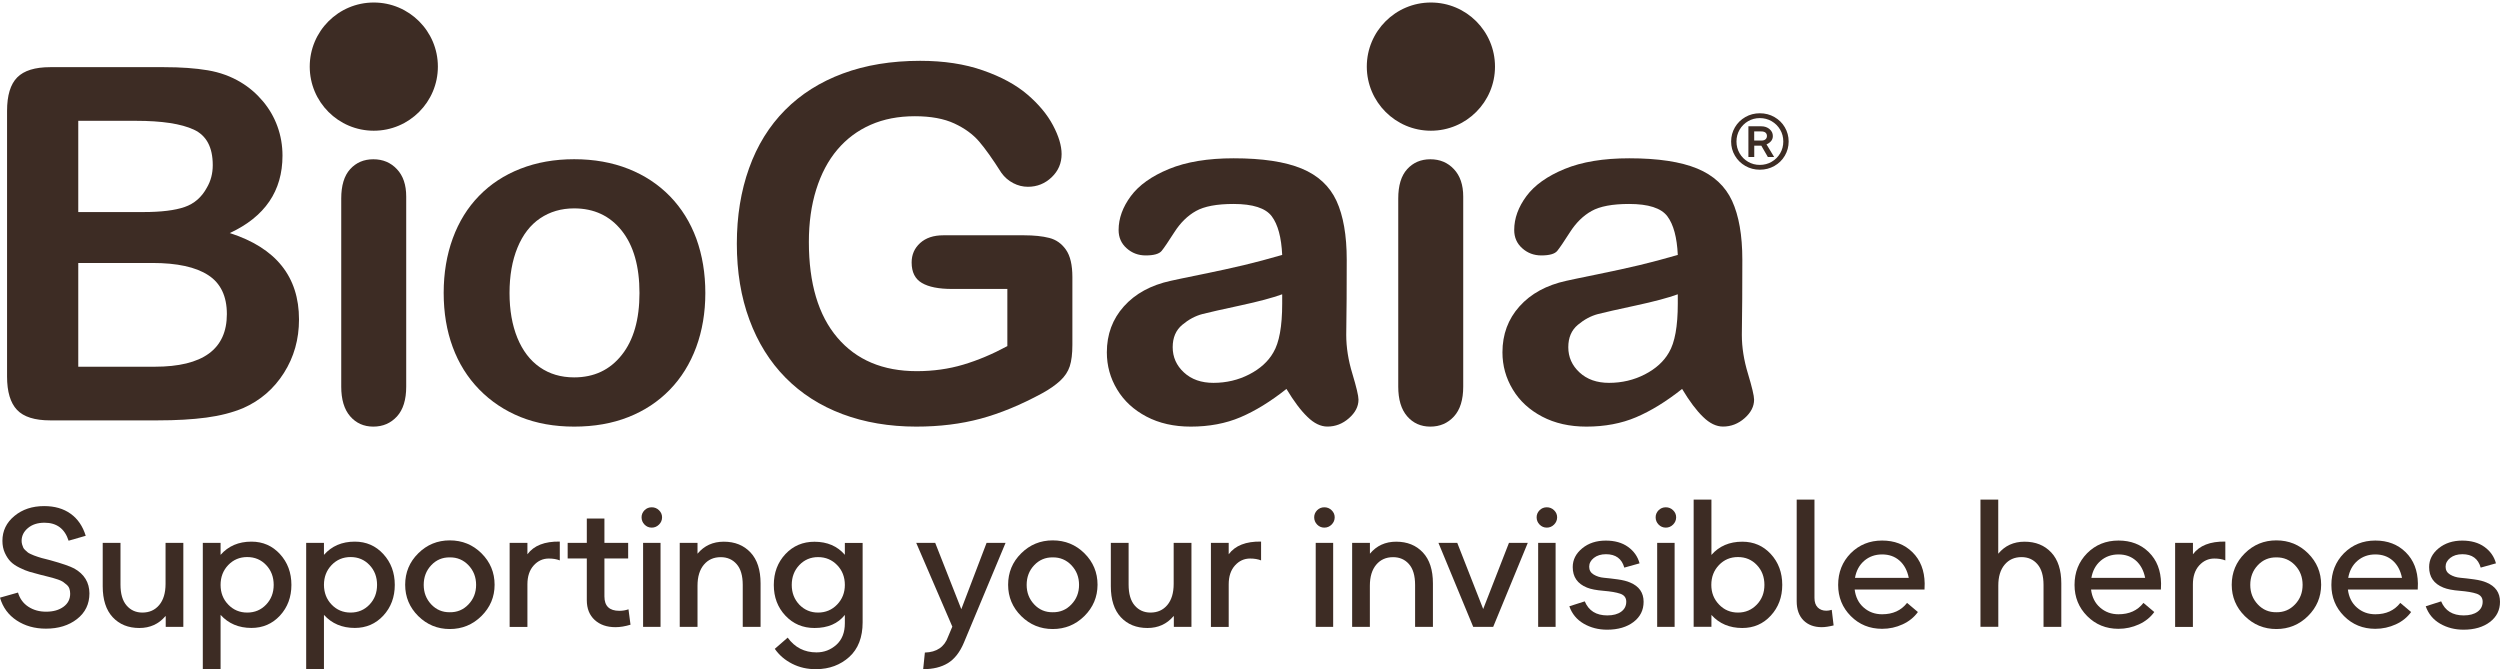
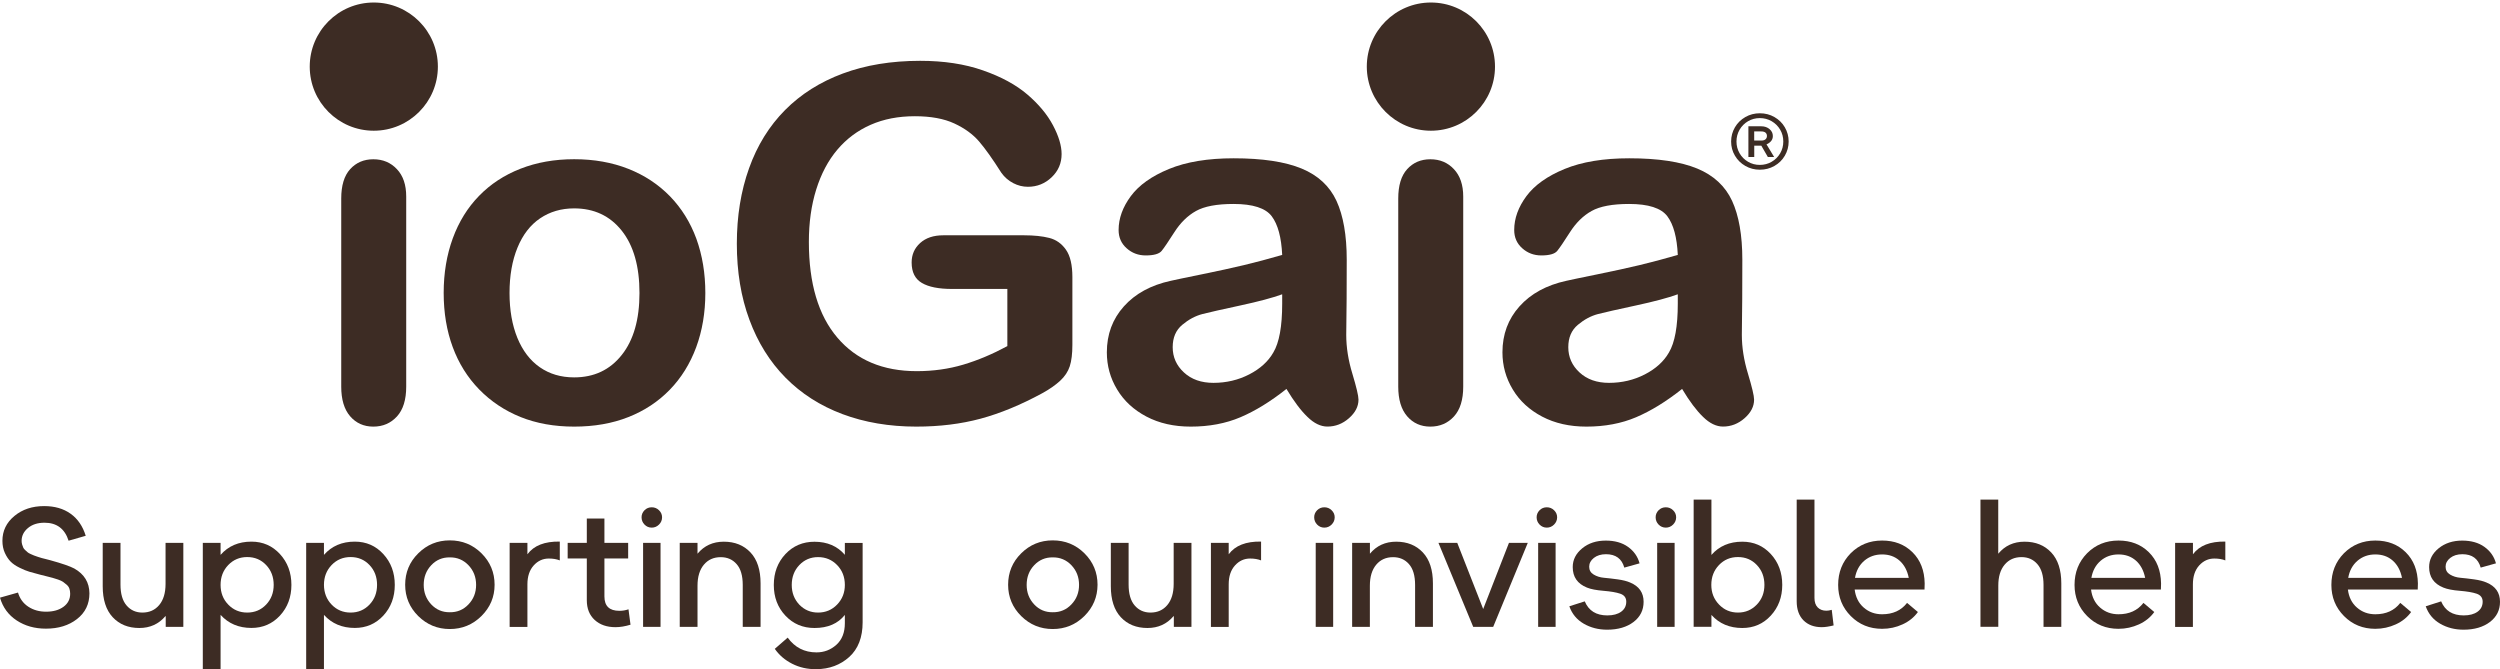
<svg xmlns="http://www.w3.org/2000/svg" version="1.1" id="Lager_1" x="0px" y="0px" viewBox="0 0 457.09 122.35" style="enable-background:new 0 0 457.09 122.35;" xml:space="preserve">
  <style type="text/css">
	.st0{fill:#3D2C24;}
</style>
-   <path class="st0" d="M27.85,48.08H14.31v18.97h13.98c8.8,0,13.19-3.2,13.19-9.62c0-3.28-1.14-5.66-3.42-7.13  C35.79,48.82,32.38,48.08,27.85,48.08 M14.31,22.09v16.68h11.92c3.24,0,5.75-0.31,7.52-0.92c1.77-0.61,3.12-1.79,4.06-3.52  c0.73-1.23,1.09-2.61,1.09-4.14c0-3.26-1.15-5.42-3.46-6.49c-2.31-1.07-5.83-1.61-10.56-1.61H14.31z M28.82,76.86H9.18  c-2.83,0-4.86-0.64-6.07-1.92c-1.21-1.28-1.82-3.31-1.82-6.1V20.29c0-2.85,0.62-4.89,1.86-6.14c1.24-1.25,3.25-1.87,6.03-1.87H30  c3.07,0,5.73,0.19,7.98,0.57c2.25,0.38,4.26,1.12,6.05,2.2c1.52,0.91,2.86,2.06,4.03,3.45c1.17,1.39,2.06,2.93,2.67,4.62  c0.61,1.69,0.92,3.47,0.92,5.34c0,6.45-3.21,11.17-9.64,14.15c8.44,2.71,12.66,7.98,12.66,15.8c0,3.62-0.92,6.88-2.76,9.78  c-1.84,2.9-4.32,5.04-7.44,6.42c-1.96,0.82-4.21,1.4-6.75,1.74C35.17,76.69,32.21,76.86,28.82,76.86" />
  <path class="st0" d="M74.27,35.94v34.75c0,2.41-0.57,4.23-1.7,5.46c-1.13,1.23-2.57,1.85-4.31,1.85c-1.74,0-3.15-0.63-4.24-1.89  c-1.09-1.26-1.63-3.07-1.63-5.42V36.3c0-2.38,0.54-4.17,1.63-5.37c1.09-1.2,2.5-1.81,4.24-1.81c1.74,0,3.18,0.6,4.31,1.81  C73.71,32.13,74.27,33.8,74.27,35.94" />
  <path class="st0" d="M116.92,53.58c0-4.88-1.08-8.68-3.24-11.4c-2.16-2.72-5.06-4.08-8.71-4.08c-2.35,0-4.43,0.61-6.22,1.82  c-1.79,1.21-3.17,3-4.14,5.37c-0.97,2.37-1.45,5.13-1.45,8.28c0,3.13,0.48,5.86,1.43,8.2c0.96,2.34,2.32,4.13,4.1,5.37  c1.78,1.24,3.87,1.86,6.28,1.86c3.64,0,6.54-1.36,8.71-4.1C115.84,62.18,116.92,58.41,116.92,53.58 M128.96,53.58  c0,3.58-0.56,6.88-1.67,9.9c-1.12,3.02-2.73,5.62-4.84,7.79c-2.11,2.17-4.63,3.83-7.57,4.99c-2.93,1.16-6.24,1.74-9.9,1.74  c-3.64,0-6.91-0.59-9.82-1.76c-2.91-1.18-5.42-2.86-7.55-5.04c-2.13-2.19-3.74-4.77-4.84-7.75c-1.1-2.98-1.65-6.28-1.65-9.89  c0-3.64,0.56-6.97,1.67-10c1.11-3.02,2.71-5.61,4.8-7.75c2.08-2.14,4.6-3.8,7.57-4.96c2.96-1.16,6.23-1.74,9.82-1.74  c3.64,0,6.94,0.59,9.9,1.76c2.97,1.17,5.5,2.85,7.62,5.02c2.11,2.18,3.72,4.76,4.82,7.76C128.41,46.67,128.96,49.97,128.96,53.58" />
  <path class="st0" d="M196.07,50.67v12.36c0,1.64-0.16,2.96-0.48,3.94c-0.32,0.98-0.91,1.87-1.77,2.66c-0.86,0.79-1.96,1.56-3.3,2.29  c-3.89,2.11-7.64,3.66-11.23,4.63c-3.6,0.97-7.52,1.45-11.76,1.45c-4.94,0-9.45-0.77-13.51-2.29c-4.07-1.53-7.53-3.75-10.4-6.66  c-2.87-2.91-5.07-6.44-6.6-10.59c-1.54-4.15-2.3-8.78-2.3-13.9c0-5.03,0.74-9.63,2.24-13.81c1.49-4.17,3.69-7.72,6.58-10.63  c2.89-2.91,6.42-5.14,10.57-6.68c4.15-1.54,8.86-2.32,14.12-2.32c4.33,0,8.16,0.58,11.49,1.75c3.33,1.16,6.04,2.63,8.11,4.4  c2.07,1.77,3.64,3.65,4.69,5.63c1.05,1.98,1.58,3.74,1.58,5.27c0,1.66-0.6,3.07-1.81,4.23c-1.21,1.16-2.66,1.75-4.35,1.75  c-0.93,0-1.83-0.22-2.69-0.67c-0.86-0.45-1.58-1.07-2.16-1.88c-1.61-2.54-2.97-4.45-4.09-5.75c-1.11-1.29-2.61-2.39-4.5-3.27  c-1.89-0.88-4.3-1.33-7.23-1.33c-3.02,0-5.71,0.52-8.09,1.57c-2.37,1.04-4.4,2.56-6.08,4.54c-1.68,1.98-2.97,4.42-3.87,7.3  c-0.9,2.88-1.34,6.07-1.34,9.57c0,7.58,1.73,13.42,5.21,17.5c3.47,4.08,8.31,6.13,14.52,6.13c3.01,0,5.85-0.4,8.5-1.19  c2.65-0.79,5.34-1.92,8.06-3.39V52.83h-10.11c-2.43,0-4.27-0.36-5.52-1.1c-1.25-0.73-1.87-1.98-1.87-3.74  c0-1.44,0.52-2.62,1.56-3.56c1.04-0.94,2.45-1.41,4.23-1.41h14.77c1.81,0,3.35,0.16,4.6,0.48c1.26,0.32,2.27,1.04,3.05,2.15  C195.68,46.77,196.07,48.44,196.07,50.67" />
  <path class="st0" d="M234.42,53.81c-1.76,0.64-4.3,1.32-7.64,2.04c-3.34,0.72-5.66,1.24-6.94,1.57c-1.29,0.34-2.51,0.99-3.68,1.97  c-1.17,0.98-1.75,2.34-1.75,4.09c0,1.81,0.68,3.35,2.06,4.62c1.37,1.27,3.17,1.9,5.39,1.9c2.36,0,4.55-0.52,6.55-1.55  c2-1.03,3.47-2.37,4.4-4c1.08-1.81,1.62-4.78,1.62-8.92V53.81z M235.21,71.11c-2.9,2.3-5.7,4.02-8.4,5.17  c-2.7,1.15-5.74,1.72-9.1,1.72c-3.07,0-5.77-0.61-8.09-1.83c-2.32-1.22-4.12-2.87-5.37-4.96c-1.26-2.08-1.88-4.35-1.88-6.79  c0-3.29,1.04-6.09,3.12-8.41c2.08-2.32,4.94-3.88,8.57-4.67c0.76-0.17,2.64-0.57,5.65-1.18c3-0.61,5.58-1.18,7.73-1.69  s4.48-1.14,6.99-1.86c-0.15-3.21-0.78-5.56-1.91-7.07c-1.13-1.5-3.46-2.25-7-2.25c-3.04,0-5.33,0.43-6.86,1.29  c-1.54,0.86-2.85,2.16-3.95,3.88c-1.1,1.72-1.87,2.86-2.32,3.41c-0.45,0.55-1.42,0.83-2.91,0.83c-1.35,0-2.51-0.43-3.49-1.31  c-0.98-0.87-1.47-1.98-1.47-3.34c0-2.12,0.75-4.19,2.24-6.2c1.49-2.01,3.82-3.66,6.98-4.96c3.16-1.3,7.1-1.95,11.81-1.95  c5.27,0,9.41,0.63,12.42,1.87c3.02,1.25,5.14,3.22,6.39,5.92c1.24,2.7,1.87,6.28,1.87,10.75c0,2.82-0.01,5.22-0.02,7.18  c-0.01,1.97-0.04,4.16-0.07,6.56c0,2.27,0.37,4.64,1.12,7.1c0.74,2.46,1.12,4.05,1.12,4.75c0,1.24-0.58,2.37-1.74,3.39  c-1.16,1.02-2.47,1.53-3.94,1.53c-1.23,0-2.45-0.59-3.65-1.77C237.83,75.06,236.56,73.35,235.21,71.11" />
  <path class="st0" d="M267.53,35.94v34.75c0,2.41-0.57,4.23-1.7,5.46c-1.13,1.23-2.57,1.85-4.31,1.85c-1.74,0-3.15-0.63-4.24-1.89  c-1.09-1.26-1.63-3.07-1.63-5.42V36.3c0-2.38,0.54-4.17,1.63-5.37c1.09-1.2,2.5-1.81,4.24-1.81c1.74,0,3.18,0.6,4.31,1.81  C266.96,32.13,267.53,33.8,267.53,35.94" />
  <path class="st0" d="M306.75,53.81c-1.76,0.64-4.3,1.32-7.64,2.04c-3.34,0.72-5.66,1.24-6.94,1.57c-1.29,0.34-2.51,0.99-3.68,1.97  c-1.17,0.98-1.75,2.34-1.75,4.09c0,1.81,0.68,3.35,2.06,4.62c1.37,1.27,3.17,1.9,5.39,1.9c2.36,0,4.55-0.52,6.55-1.55  c2-1.03,3.47-2.37,4.4-4c1.08-1.81,1.62-4.78,1.62-8.92V53.81z M307.55,71.11c-2.9,2.3-5.7,4.02-8.4,5.17  c-2.7,1.15-5.74,1.72-9.1,1.72c-3.07,0-5.77-0.61-8.09-1.83c-2.32-1.22-4.12-2.87-5.37-4.96c-1.26-2.08-1.89-4.35-1.89-6.79  c0-3.29,1.04-6.09,3.12-8.41c2.08-2.32,4.94-3.88,8.57-4.67c0.76-0.17,2.64-0.57,5.65-1.18c3-0.61,5.58-1.18,7.73-1.69  s4.48-1.14,6.99-1.86c-0.15-3.21-0.78-5.56-1.91-7.07c-1.13-1.5-3.46-2.25-7-2.25c-3.04,0-5.33,0.43-6.86,1.29  c-1.54,0.86-2.85,2.16-3.95,3.88c-1.1,1.72-1.87,2.86-2.32,3.41c-0.45,0.55-1.42,0.83-2.91,0.83c-1.35,0-2.51-0.43-3.49-1.31  c-0.98-0.87-1.47-1.98-1.47-3.34c0-2.12,0.75-4.19,2.24-6.2c1.49-2.01,3.82-3.66,6.98-4.96c3.16-1.3,7.1-1.95,11.81-1.95  c5.27,0,9.41,0.63,12.42,1.87c3.02,1.25,5.14,3.22,6.39,5.92c1.24,2.7,1.87,6.28,1.87,10.75c0,2.82-0.01,5.22-0.02,7.18  c-0.01,1.97-0.04,4.16-0.07,6.56c0,2.27,0.37,4.64,1.12,7.1c0.74,2.46,1.12,4.05,1.12,4.75c0,1.24-0.58,2.37-1.74,3.39  c-1.16,1.02-2.48,1.53-3.94,1.53c-1.23,0-2.45-0.59-3.65-1.77C310.17,75.06,308.89,73.35,307.55,71.11" />
  <path class="st0" d="M261.62,23.9c6.47,0,11.72-5.25,11.72-11.72c0-6.47-5.24-11.72-11.72-11.72c-6.47,0-11.72,5.25-11.72,11.72  C249.91,18.65,255.15,23.9,261.62,23.9" />
  <path class="st0" d="M68.34,23.9c6.47,0,11.72-5.25,11.72-11.72c0-6.47-5.25-11.72-11.72-11.72S56.63,5.71,56.63,12.18  C56.63,18.65,61.87,23.9,68.34,23.9" />
  <g>
    <path class="st0" d="M8.4,114.94c-2.05,0-3.83-0.5-5.35-1.5c-1.52-1-2.54-2.39-3.05-4.17l3.29-0.93c0.33,1.12,0.96,1.98,1.89,2.59   c0.93,0.61,2.01,0.91,3.25,0.91c1.3,0,2.36-0.3,3.18-0.9c0.82-0.6,1.22-1.4,1.22-2.39c0-0.33-0.05-0.64-0.14-0.91   c-0.09-0.28-0.26-0.52-0.5-0.73c-0.24-0.21-0.46-0.38-0.67-0.53c-0.21-0.14-0.51-0.28-0.91-0.42c-0.4-0.13-0.73-0.24-0.99-0.31   c-0.26-0.07-0.64-0.17-1.13-0.29s-0.87-0.22-1.12-0.28c-0.81-0.21-1.47-0.39-1.98-0.54c-0.52-0.15-1.12-0.4-1.81-0.74   c-0.69-0.34-1.24-0.71-1.64-1.12c-0.4-0.4-0.75-0.93-1.05-1.58c-0.3-0.65-0.45-1.39-0.45-2.22c0-1.82,0.73-3.33,2.19-4.54   s3.27-1.81,5.44-1.81c1.92,0,3.53,0.46,4.84,1.4c1.3,0.93,2.22,2.27,2.76,4.03l-3.13,0.9c-0.7-2.19-2.17-3.29-4.4-3.29   c-1.26,0-2.27,0.33-3.04,0.98s-1.15,1.43-1.15,2.34c0,0.23,0.03,0.44,0.09,0.65s0.13,0.39,0.2,0.56c0.07,0.17,0.2,0.33,0.37,0.48   c0.18,0.15,0.32,0.28,0.43,0.39c0.11,0.1,0.3,0.21,0.57,0.33c0.27,0.11,0.47,0.2,0.6,0.26c0.13,0.06,0.37,0.14,0.71,0.25   c0.34,0.1,0.58,0.18,0.71,0.22c0.13,0.04,0.4,0.11,0.79,0.2c0.39,0.09,0.65,0.16,0.77,0.2c2.17,0.6,3.64,1.11,4.4,1.52   c1.82,1.03,2.74,2.54,2.76,4.53c0,1.96-0.76,3.53-2.28,4.71C12.57,114.36,10.67,114.94,8.4,114.94z" />
    <path class="st0" d="M25.48,114.82c-2.03,0-3.65-0.66-4.87-1.97c-1.22-1.31-1.83-3.2-1.83-5.66v-7.94h3.25v7.63   c0,1.69,0.37,2.97,1.12,3.83c0.74,0.86,1.71,1.29,2.88,1.29c1.28,0,2.31-0.46,3.08-1.38c0.77-0.92,1.16-2.21,1.16-3.86v-7.5h3.25   v15.35h-3.22v-1.95h-0.06C29.02,114.1,27.42,114.82,25.48,114.82z" />
    <path class="st0" d="M37.08,122.35v-23.1h3.25v2.2c1.41-1.61,3.29-2.42,5.64-2.42c2.09,0,3.83,0.76,5.22,2.28s2.09,3.39,2.09,5.63   c0,2.23-0.7,4.1-2.09,5.61c-1.4,1.51-3.14,2.26-5.22,2.26c-2.31,0-4.2-0.79-5.64-2.39v9.92H37.08z M41.73,110.54   c0.93,0.97,2.09,1.46,3.47,1.46c1.38,0,2.54-0.49,3.46-1.46c0.92-0.97,1.38-2.17,1.38-3.6c0-1.45-0.46-2.66-1.38-3.63   c-0.92-0.97-2.07-1.46-3.46-1.46c-1.38,0-2.54,0.49-3.47,1.46c-0.93,0.97-1.4,2.18-1.4,3.63   C40.33,108.37,40.79,109.57,41.73,110.54z" />
    <path class="st0" d="M55.98,122.35v-23.1h3.25v2.2c1.41-1.61,3.29-2.42,5.64-2.42c2.09,0,3.83,0.76,5.22,2.28s2.09,3.39,2.09,5.63   c0,2.23-0.7,4.1-2.09,5.61c-1.4,1.51-3.14,2.26-5.22,2.26c-2.31,0-4.2-0.79-5.64-2.39v9.92H55.98z M60.63,110.54   c0.93,0.97,2.09,1.46,3.47,1.46c1.38,0,2.54-0.49,3.46-1.46c0.92-0.97,1.38-2.17,1.38-3.6c0-1.45-0.46-2.66-1.38-3.63   c-0.92-0.97-2.07-1.46-3.46-1.46c-1.38,0-2.54,0.49-3.47,1.46c-0.93,0.97-1.4,2.18-1.4,3.63C59.24,108.37,59.7,109.57,60.63,110.54   z" />
    <path class="st0" d="M88.02,112.64c-1.6,1.58-3.53,2.37-5.78,2.37c-2.25,0-4.17-0.79-5.77-2.37c-1.59-1.58-2.39-3.49-2.39-5.72   c0-2.25,0.79-4.17,2.39-5.75c1.59-1.58,3.51-2.37,5.77-2.37c2.27,0,4.21,0.79,5.8,2.37c1.59,1.58,2.39,3.5,2.39,5.75   C90.43,109.15,89.62,111.05,88.02,112.64z M82.24,111.94c1.34,0.02,2.48-0.45,3.41-1.43c0.93-0.97,1.4-2.16,1.4-3.57   c0-1.43-0.47-2.62-1.4-3.6c-0.93-0.97-2.07-1.45-3.41-1.43c-1.34-0.02-2.48,0.46-3.39,1.43c-0.92,0.97-1.38,2.17-1.38,3.6   c0,1.41,0.46,2.59,1.38,3.57C79.77,111.48,80.9,111.96,82.24,111.94z" />
    <path class="st0" d="M93.18,114.6V99.26h3.25v2.08c1.18-1.59,3.15-2.37,5.92-2.32v3.44c-0.58-0.23-1.25-0.34-2.01-0.34   c-1.08,0-2,0.42-2.76,1.26c-0.76,0.84-1.15,1.99-1.15,3.46v7.78H93.18z" />
    <path class="st0" d="M112.53,114.67c-1.57,0-2.84-0.44-3.8-1.32c-0.96-0.88-1.44-2.08-1.44-3.61v-7.63h-3.5v-2.85h3.5v-4.46h3.22   v4.46h4.34v2.85h-4.34v6.94c0,1.76,0.91,2.63,2.73,2.63c0.58,0,1.14-0.09,1.67-0.28l0.37,2.82   C114.29,114.52,113.38,114.67,112.53,114.67z" />
    <path class="st0" d="M120.49,95.91c-0.37,0.37-0.82,0.56-1.33,0.56c-0.52,0-0.96-0.19-1.32-0.56s-0.54-0.82-0.54-1.33   c0-0.5,0.18-0.92,0.54-1.29c0.36-0.36,0.8-0.54,1.32-0.54c0.52,0,0.96,0.18,1.33,0.54c0.37,0.36,0.56,0.79,0.56,1.29   C121.05,95.09,120.87,95.54,120.49,95.91z M117.58,114.6V99.26h3.19v15.35H117.58z" />
    <path class="st0" d="M124.28,114.6V99.26h3.25v1.98c1.22-1.47,2.82-2.2,4.81-2.2c2.02,0,3.65,0.66,4.88,1.97   c1.23,1.31,1.84,3.2,1.84,5.66v7.94h-3.26v-7.66c0-1.69-0.37-2.97-1.12-3.81c-0.74-0.85-1.72-1.27-2.91-1.27   c-1.28,0-2.31,0.46-3.08,1.38s-1.16,2.2-1.16,3.83v7.53H124.28z" />
    <path class="st0" d="M149.26,122.35c-1.61,0.02-3.08-0.31-4.42-0.99s-2.39-1.59-3.18-2.73l2.36-2.05c1.3,1.8,3.06,2.7,5.27,2.7   c1.38,0,2.59-0.46,3.63-1.39c1.03-0.93,1.55-2.24,1.55-3.94v-1.52c-1.26,1.59-3.11,2.39-5.55,2.39c-2.13,0-3.9-0.75-5.32-2.26   c-1.42-1.51-2.12-3.38-2.12-5.61c0-2.25,0.71-4.13,2.12-5.64c1.42-1.51,3.19-2.26,5.32-2.26c2.33,0,4.19,0.8,5.55,2.39v-2.17h3.25   v14.51c0,2.75-0.82,4.86-2.45,6.34C153.64,121.58,151.64,122.33,149.26,122.35z M149.57,112c1.38,0,2.55-0.49,3.49-1.47   c0.94-0.98,1.41-2.17,1.41-3.58c0-1.45-0.47-2.66-1.41-3.63c-0.94-0.97-2.1-1.46-3.49-1.46c-1.36,0-2.51,0.49-3.43,1.46   c-0.92,0.97-1.38,2.18-1.38,3.63c0,1.43,0.46,2.62,1.38,3.6C147.07,111.51,148.21,112,149.57,112z" />
-     <path class="st0" d="M168.79,122.35l0.31-3.04c2.17-0.06,3.59-1.03,4.25-2.91l0.77-1.83l-6.6-15.31h3.47l4.77,12.12l4.62-12.12   h3.47l-7.6,18.2c-0.74,1.78-1.73,3.04-2.94,3.78C172.1,121.98,170.59,122.35,168.79,122.35z" />
    <path class="st0" d="M198.26,112.64c-1.6,1.58-3.53,2.37-5.78,2.37s-4.17-0.79-5.77-2.37c-1.59-1.58-2.39-3.49-2.39-5.72   c0-2.25,0.79-4.17,2.39-5.75c1.59-1.58,3.51-2.37,5.77-2.37c2.27,0,4.21,0.79,5.8,2.37s2.39,3.5,2.39,5.75   C200.66,109.15,199.86,111.05,198.26,112.64z M192.48,111.94c1.34,0.02,2.48-0.45,3.41-1.43c0.93-0.97,1.4-2.16,1.4-3.57   c0-1.43-0.47-2.62-1.4-3.6c-0.93-0.97-2.07-1.45-3.41-1.43c-1.34-0.02-2.47,0.46-3.39,1.43c-0.92,0.97-1.38,2.17-1.38,3.6   c0,1.41,0.46,2.59,1.38,3.57C190,111.48,191.13,111.96,192.48,111.94z" />
    <path class="st0" d="M209.8,114.82c-2.03,0-3.65-0.66-4.87-1.97s-1.83-3.2-1.83-5.66v-7.94h3.25v7.63c0,1.69,0.37,2.97,1.12,3.83   c0.74,0.86,1.71,1.29,2.88,1.29c1.28,0,2.31-0.46,3.08-1.38c0.77-0.92,1.16-2.21,1.16-3.86v-7.5h3.25v15.35h-3.22v-1.95h-0.06   C213.34,114.1,211.75,114.82,209.8,114.82z" />
    <path class="st0" d="M221.4,114.6V99.26h3.25v2.08c1.18-1.59,3.15-2.37,5.92-2.32v3.44c-0.58-0.23-1.25-0.34-2.01-0.34   c-1.08,0-2,0.42-2.76,1.26c-0.76,0.84-1.15,1.99-1.15,3.46v7.78H221.4z" />
    <path class="st0" d="M243.47,95.91c-0.37,0.37-0.82,0.56-1.33,0.56c-0.52,0-0.96-0.19-1.32-0.56c-0.36-0.37-0.54-0.82-0.54-1.33   c0-0.5,0.18-0.92,0.54-1.29c0.36-0.36,0.8-0.54,1.32-0.54c0.52,0,0.96,0.18,1.33,0.54c0.37,0.36,0.56,0.79,0.56,1.29   C244.03,95.09,243.84,95.54,243.47,95.91z M240.56,114.6V99.26h3.19v15.35H240.56z" />
    <path class="st0" d="M247.22,114.6V99.26h3.25v1.98c1.22-1.47,2.82-2.2,4.8-2.2c2.03,0,3.65,0.66,4.88,1.97   c1.23,1.31,1.84,3.2,1.84,5.66v7.94h-3.26v-7.66c0-1.69-0.37-2.97-1.12-3.81c-0.74-0.85-1.72-1.27-2.91-1.27   c-1.28,0-2.31,0.46-3.08,1.38c-0.77,0.92-1.16,2.2-1.16,3.83v7.53H247.22z" />
    <path class="st0" d="M269.35,114.6L263,99.26h3.44l4.74,12.09l4.71-12.09h3.44l-6.32,15.35H269.35z" />
    <path class="st0" d="M284.14,95.91c-0.37,0.37-0.82,0.56-1.33,0.56s-0.96-0.19-1.32-0.56c-0.36-0.37-0.54-0.82-0.54-1.33   c0-0.5,0.18-0.92,0.54-1.29c0.36-0.36,0.8-0.54,1.32-0.54s0.96,0.18,1.33,0.54c0.37,0.36,0.56,0.79,0.56,1.29   C284.7,95.09,284.51,95.54,284.14,95.91z M281.23,114.6V99.26h3.19v15.35H281.23z" />
    <path class="st0" d="M293.84,115.13c-1.59,0-3.02-0.37-4.28-1.1c-1.26-0.73-2.14-1.79-2.63-3.18l2.82-0.9   c0.72,1.72,2.1,2.57,4.12,2.57c1.08,0,1.92-0.23,2.54-0.68c0.62-0.45,0.93-1.06,0.93-1.83c0-0.72-0.37-1.21-1.1-1.46   c-0.73-0.25-1.76-0.42-3.07-0.53s-2.32-0.3-3.02-0.59c-1.74-0.7-2.6-1.95-2.6-3.75c0-1.34,0.58-2.48,1.74-3.43s2.59-1.41,4.31-1.41   c1.63,0,2.99,0.38,4.06,1.15c1.07,0.77,1.78,1.77,2.11,3.01l-2.79,0.78c-0.46-1.63-1.57-2.45-3.35-2.45   c-0.91,0-1.65,0.23-2.22,0.68s-0.85,0.99-0.85,1.61s0.27,1.1,0.82,1.43s1.18,0.53,1.89,0.59c0.71,0.06,1.54,0.16,2.5,0.29   c0.95,0.13,1.71,0.33,2.26,0.57c1.65,0.68,2.48,1.86,2.48,3.53c0,1.53-0.62,2.76-1.84,3.69S295.83,115.13,293.84,115.13z" />
    <path class="st0" d="M305.9,95.91c-0.37,0.37-0.82,0.56-1.33,0.56s-0.96-0.19-1.32-0.56c-0.36-0.37-0.54-0.82-0.54-1.33   c0-0.5,0.18-0.92,0.54-1.29c0.36-0.36,0.8-0.54,1.32-0.54s0.96,0.18,1.33,0.54c0.37,0.36,0.56,0.79,0.56,1.29   C306.46,95.09,306.27,95.54,305.9,95.91z M302.99,114.6V99.26h3.19v15.35H302.99z" />
    <path class="st0" d="M318.55,114.82c-2.32,0-4.2-0.79-5.64-2.39v2.17h-3.25V91.35h3.25v10.11c1.41-1.61,3.29-2.42,5.64-2.42   c2.09,0,3.83,0.75,5.22,2.26c1.39,1.51,2.09,3.39,2.09,5.64c0,2.23-0.7,4.1-2.09,5.61C322.38,114.07,320.64,114.82,318.55,114.82z    M317.77,112c1.36,0,2.51-0.49,3.44-1.46c0.93-0.97,1.39-2.17,1.39-3.6c0-1.45-0.46-2.66-1.38-3.63c-0.92-0.97-2.07-1.46-3.46-1.46   s-2.54,0.49-3.47,1.46c-0.93,0.97-1.4,2.18-1.4,3.63c0,1.41,0.46,2.6,1.4,3.58C315.23,111.51,316.39,112,317.77,112z" />
    <path class="st0" d="M333.09,114.67c-1.41,0-2.52-0.42-3.35-1.25c-0.83-0.84-1.24-2-1.24-3.49V91.35h3.25v17.98   c0,0.76,0.2,1.34,0.6,1.74c0.4,0.39,0.92,0.59,1.57,0.59c0.29,0,0.62-0.05,0.99-0.16l0.34,2.85   C334.39,114.56,333.67,114.67,333.09,114.67z" />
    <path class="st0" d="M344.12,98.83c2.25,0,4.1,0.71,5.55,2.14c1.45,1.43,2.19,3.33,2.23,5.7c0,0.48-0.01,0.85-0.03,1.12H339.1   c0.17,1.38,0.72,2.49,1.66,3.3c0.94,0.82,2.06,1.22,3.36,1.22c1.96,0,3.48-0.69,4.56-2.08l1.98,1.67c-0.7,0.97-1.64,1.73-2.81,2.26   c-1.17,0.54-2.41,0.81-3.74,0.81c-2.27,0-4.18-0.78-5.72-2.33c-1.54-1.55-2.31-3.45-2.31-5.7c0-2.29,0.76-4.22,2.29-5.78   C339.92,99.61,341.83,98.83,344.12,98.83z M344.12,101.37c-1.28,0-2.37,0.39-3.27,1.16c-0.9,0.78-1.46,1.81-1.69,3.12h9.83   c-0.27-1.34-0.83-2.39-1.69-3.15S345.38,101.37,344.12,101.37z" />
    <path class="st0" d="M362.1,114.6V91.35h3.25v9.89c1.22-1.47,2.82-2.2,4.81-2.2c2.03,0,3.65,0.66,4.88,1.97   c1.23,1.31,1.84,3.2,1.84,5.66v7.94h-3.25v-7.66c0-1.67-0.37-2.94-1.12-3.8c-0.74-0.86-1.71-1.29-2.91-1.29   c-1.28,0-2.31,0.46-3.08,1.38c-0.78,0.92-1.16,2.2-1.16,3.83v7.53H362.1z" />
    <path class="st0" d="M387.34,98.83c2.25,0,4.1,0.71,5.55,2.14c1.45,1.43,2.19,3.33,2.23,5.7c0,0.48-0.01,0.85-0.03,1.12h-12.77   c0.17,1.38,0.72,2.49,1.66,3.3c0.94,0.82,2.06,1.22,3.36,1.22c1.96,0,3.48-0.69,4.56-2.08l1.98,1.67c-0.7,0.97-1.64,1.73-2.81,2.26   s-2.41,0.81-3.74,0.81c-2.27,0-4.18-0.78-5.72-2.33s-2.31-3.45-2.31-5.7c0-2.29,0.76-4.22,2.29-5.78   C383.13,99.61,385.04,98.83,387.34,98.83z M387.34,101.37c-1.28,0-2.37,0.39-3.27,1.16c-0.9,0.78-1.46,1.81-1.69,3.12h9.83   c-0.27-1.34-0.83-2.39-1.69-3.15C389.66,101.74,388.6,101.37,387.34,101.37z" />
    <path class="st0" d="M397.69,114.6V99.26h3.26v2.08c1.18-1.59,3.15-2.37,5.92-2.32v3.44c-0.58-0.23-1.25-0.34-2.02-0.34   c-1.07,0-1.99,0.42-2.76,1.26c-0.76,0.84-1.15,1.99-1.15,3.46v7.78H397.69z" />
-     <path class="st0" d="M421.98,112.64c-1.6,1.58-3.53,2.37-5.78,2.37c-2.25,0-4.17-0.79-5.77-2.37c-1.59-1.58-2.39-3.49-2.39-5.72   c0-2.25,0.8-4.17,2.39-5.75c1.59-1.58,3.51-2.37,5.77-2.37c2.27,0,4.21,0.79,5.8,2.37c1.59,1.58,2.39,3.5,2.39,5.75   C424.38,109.15,423.58,111.05,421.98,112.64z M416.2,111.94c1.34,0.02,2.48-0.45,3.41-1.43c0.93-0.97,1.39-2.16,1.39-3.57   c0-1.43-0.46-2.62-1.39-3.6c-0.93-0.97-2.07-1.45-3.41-1.43c-1.34-0.02-2.48,0.46-3.39,1.43c-0.92,0.97-1.38,2.17-1.38,3.6   c0,1.41,0.46,2.59,1.38,3.57C413.72,111.48,414.85,111.96,416.2,111.94z" />
    <path class="st0" d="M434.3,98.83c2.25,0,4.1,0.71,5.55,2.14c1.45,1.43,2.19,3.33,2.23,5.7c0,0.48-0.01,0.85-0.03,1.12h-12.77   c0.17,1.38,0.72,2.49,1.66,3.3c0.94,0.82,2.06,1.22,3.36,1.22c1.96,0,3.48-0.69,4.56-2.08l1.98,1.67c-0.7,0.97-1.64,1.73-2.81,2.26   s-2.41,0.81-3.74,0.81c-2.27,0-4.18-0.78-5.72-2.33s-2.31-3.45-2.31-5.7c0-2.29,0.76-4.22,2.29-5.78   C430.1,99.61,432.01,98.83,434.3,98.83z M434.3,101.37c-1.28,0-2.37,0.39-3.27,1.16c-0.9,0.78-1.46,1.81-1.69,3.12h9.83   c-0.27-1.34-0.83-2.39-1.69-3.15C436.62,101.74,435.56,101.37,434.3,101.37z" />
    <path class="st0" d="M450.42,115.13c-1.59,0-3.02-0.37-4.28-1.1c-1.26-0.73-2.14-1.79-2.63-3.18l2.82-0.9   c0.72,1.72,2.1,2.57,4.12,2.57c1.07,0,1.92-0.23,2.54-0.68c0.62-0.45,0.93-1.06,0.93-1.83c0-0.72-0.37-1.21-1.1-1.46   s-1.76-0.42-3.07-0.53c-1.31-0.1-2.32-0.3-3.02-0.59c-1.74-0.7-2.6-1.95-2.6-3.75c0-1.34,0.58-2.48,1.74-3.43   c1.16-0.94,2.59-1.41,4.31-1.41c1.63,0,2.99,0.38,4.06,1.15c1.07,0.77,1.78,1.77,2.11,3.01l-2.79,0.78   c-0.46-1.63-1.57-2.45-3.35-2.45c-0.91,0-1.65,0.23-2.22,0.68s-0.85,0.99-0.85,1.61s0.27,1.1,0.82,1.43s1.18,0.53,1.89,0.59   s1.54,0.16,2.5,0.29c0.95,0.13,1.71,0.33,2.26,0.57c1.65,0.68,2.48,1.86,2.48,3.53c0,1.53-0.62,2.76-1.84,3.69   S452.41,115.13,450.42,115.13z" />
  </g>
  <path class="st0" d="M326.33,23.27c-0.46-0.79-1.1-1.41-1.9-1.87c-0.8-0.46-1.69-0.69-2.67-0.69c-0.97,0-1.85,0.23-2.65,0.69  c-0.8,0.46-1.44,1.08-1.9,1.87c-0.46,0.79-0.7,1.66-0.7,2.6c0,0.95,0.23,1.81,0.7,2.6c0.46,0.79,1.1,1.41,1.9,1.87  c0.8,0.46,1.69,0.69,2.65,0.69c0.97,0,1.86-0.23,2.67-0.69c0.8-0.46,1.44-1.08,1.9-1.87c0.46-0.79,0.7-1.66,0.7-2.6  C327.03,24.93,326.79,24.06,326.33,23.27z M325.48,28.03c-0.38,0.65-0.9,1.17-1.56,1.55c-0.65,0.38-1.37,0.57-2.16,0.57  s-1.5-0.19-2.15-0.57c-0.65-0.38-1.17-0.89-1.55-1.55c-0.38-0.65-0.57-1.37-0.57-2.16s0.19-1.5,0.57-2.16  c0.38-0.65,0.9-1.17,1.55-1.55c0.65-0.38,1.37-0.57,2.15-0.57s1.5,0.19,2.16,0.57c0.65,0.38,1.17,0.89,1.56,1.55  c0.38,0.65,0.57,1.37,0.57,2.16S325.86,27.38,325.48,28.03z M323.78,25.84c0.24-0.26,0.36-0.59,0.36-0.97c0-0.5-0.2-0.92-0.6-1.26  c-0.4-0.34-0.9-0.52-1.51-0.52h-2.36v5.62h1.07v-2.08h1.29l1.2,2.08h1.15l-1.4-2.32C323.27,26.28,323.54,26.1,323.78,25.84z   M322.02,25.7h-1.29v-1.67h1.29c0.34,0,0.6,0.07,0.78,0.22c0.17,0.15,0.26,0.35,0.26,0.61c0,0.25-0.09,0.46-0.26,0.61  C322.62,25.63,322.36,25.7,322.02,25.7z" />
</svg>